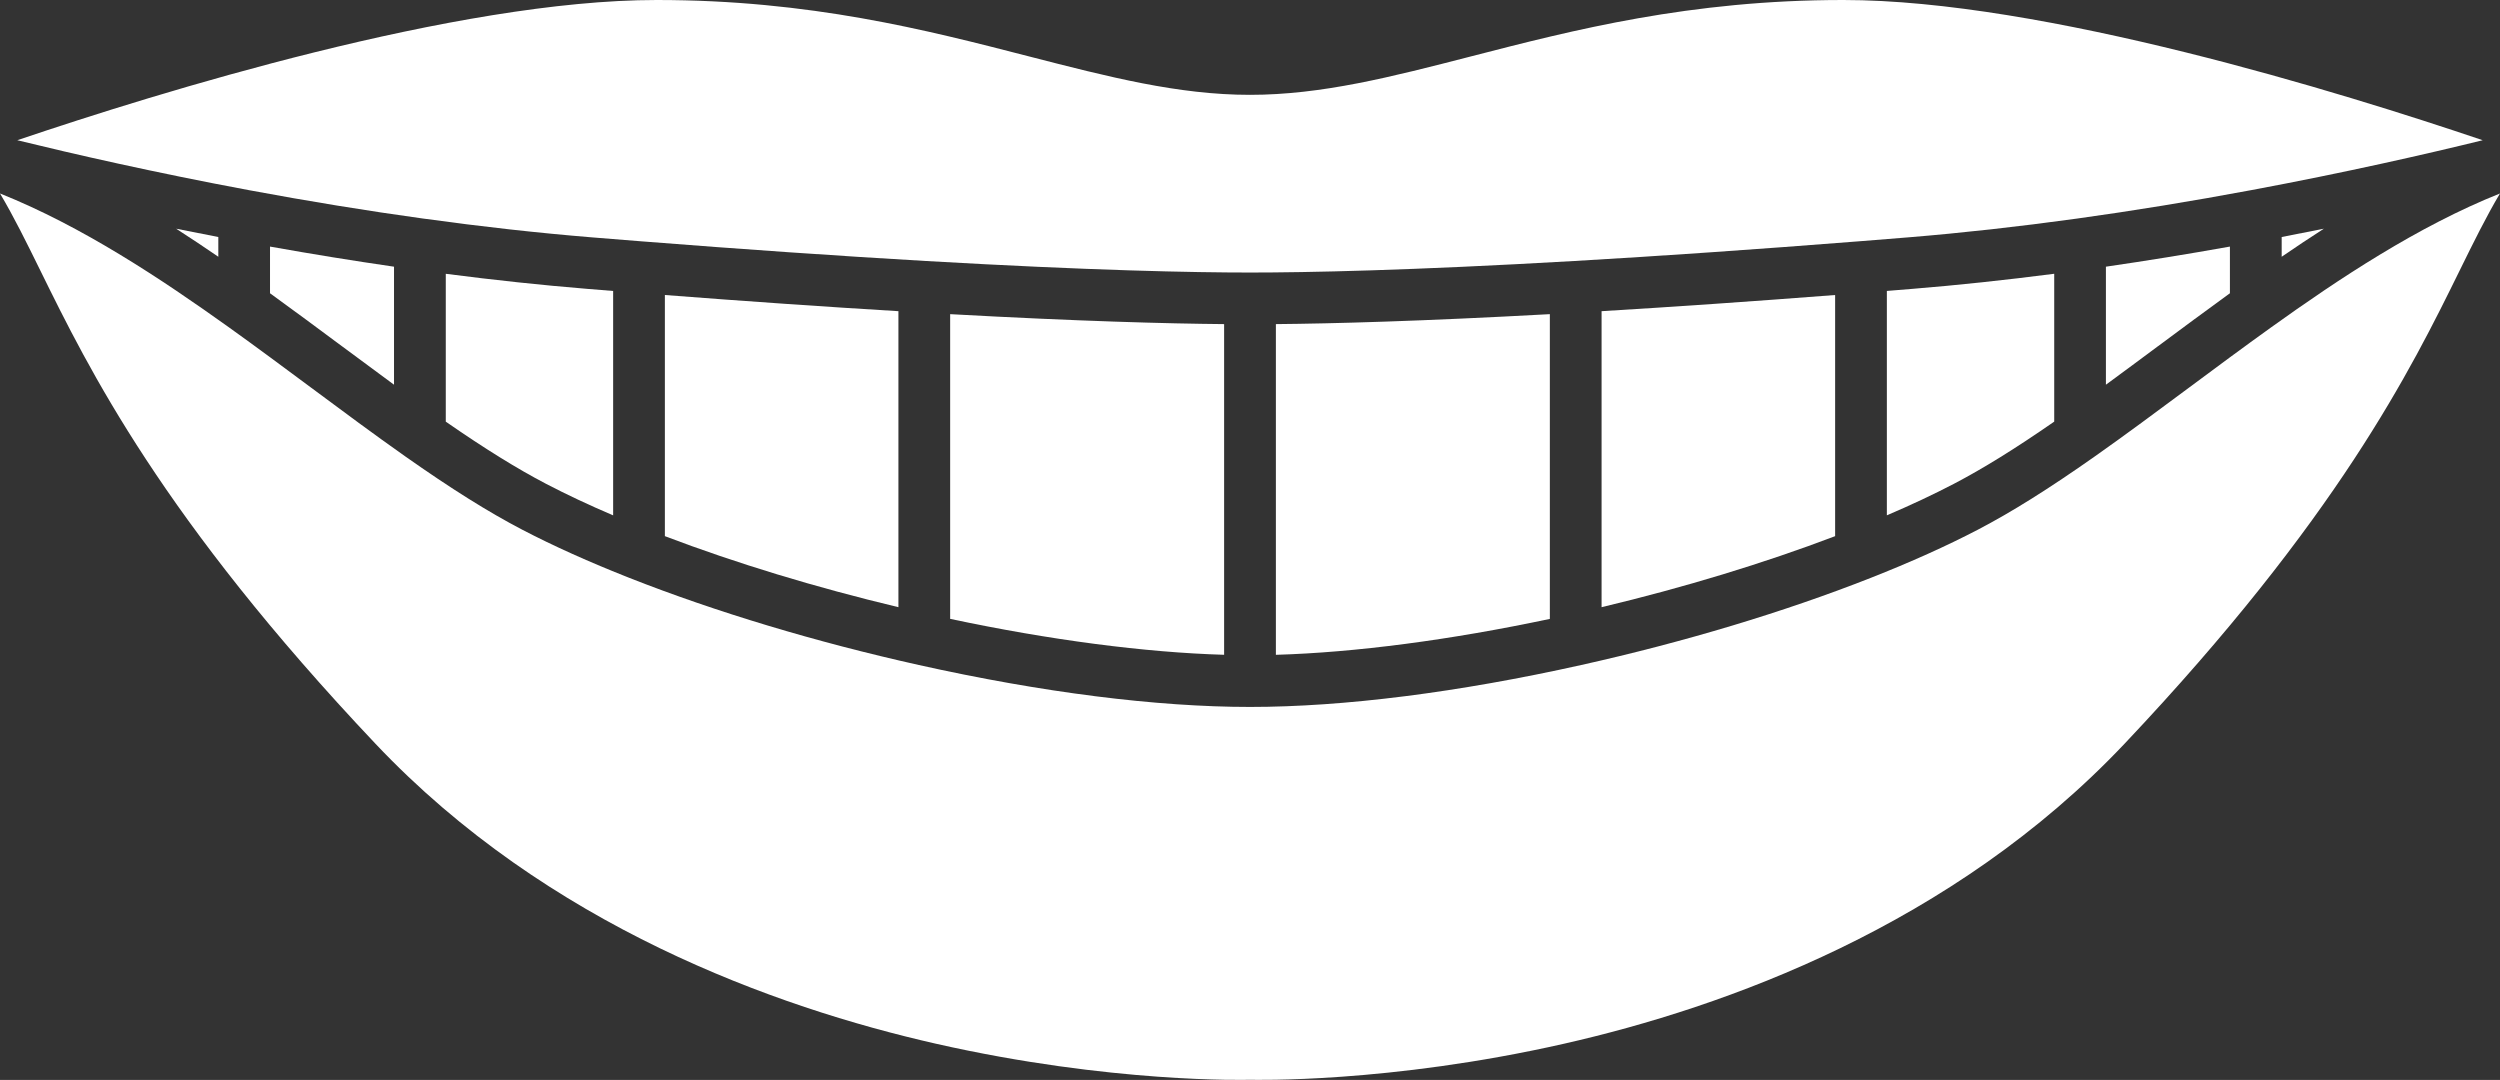
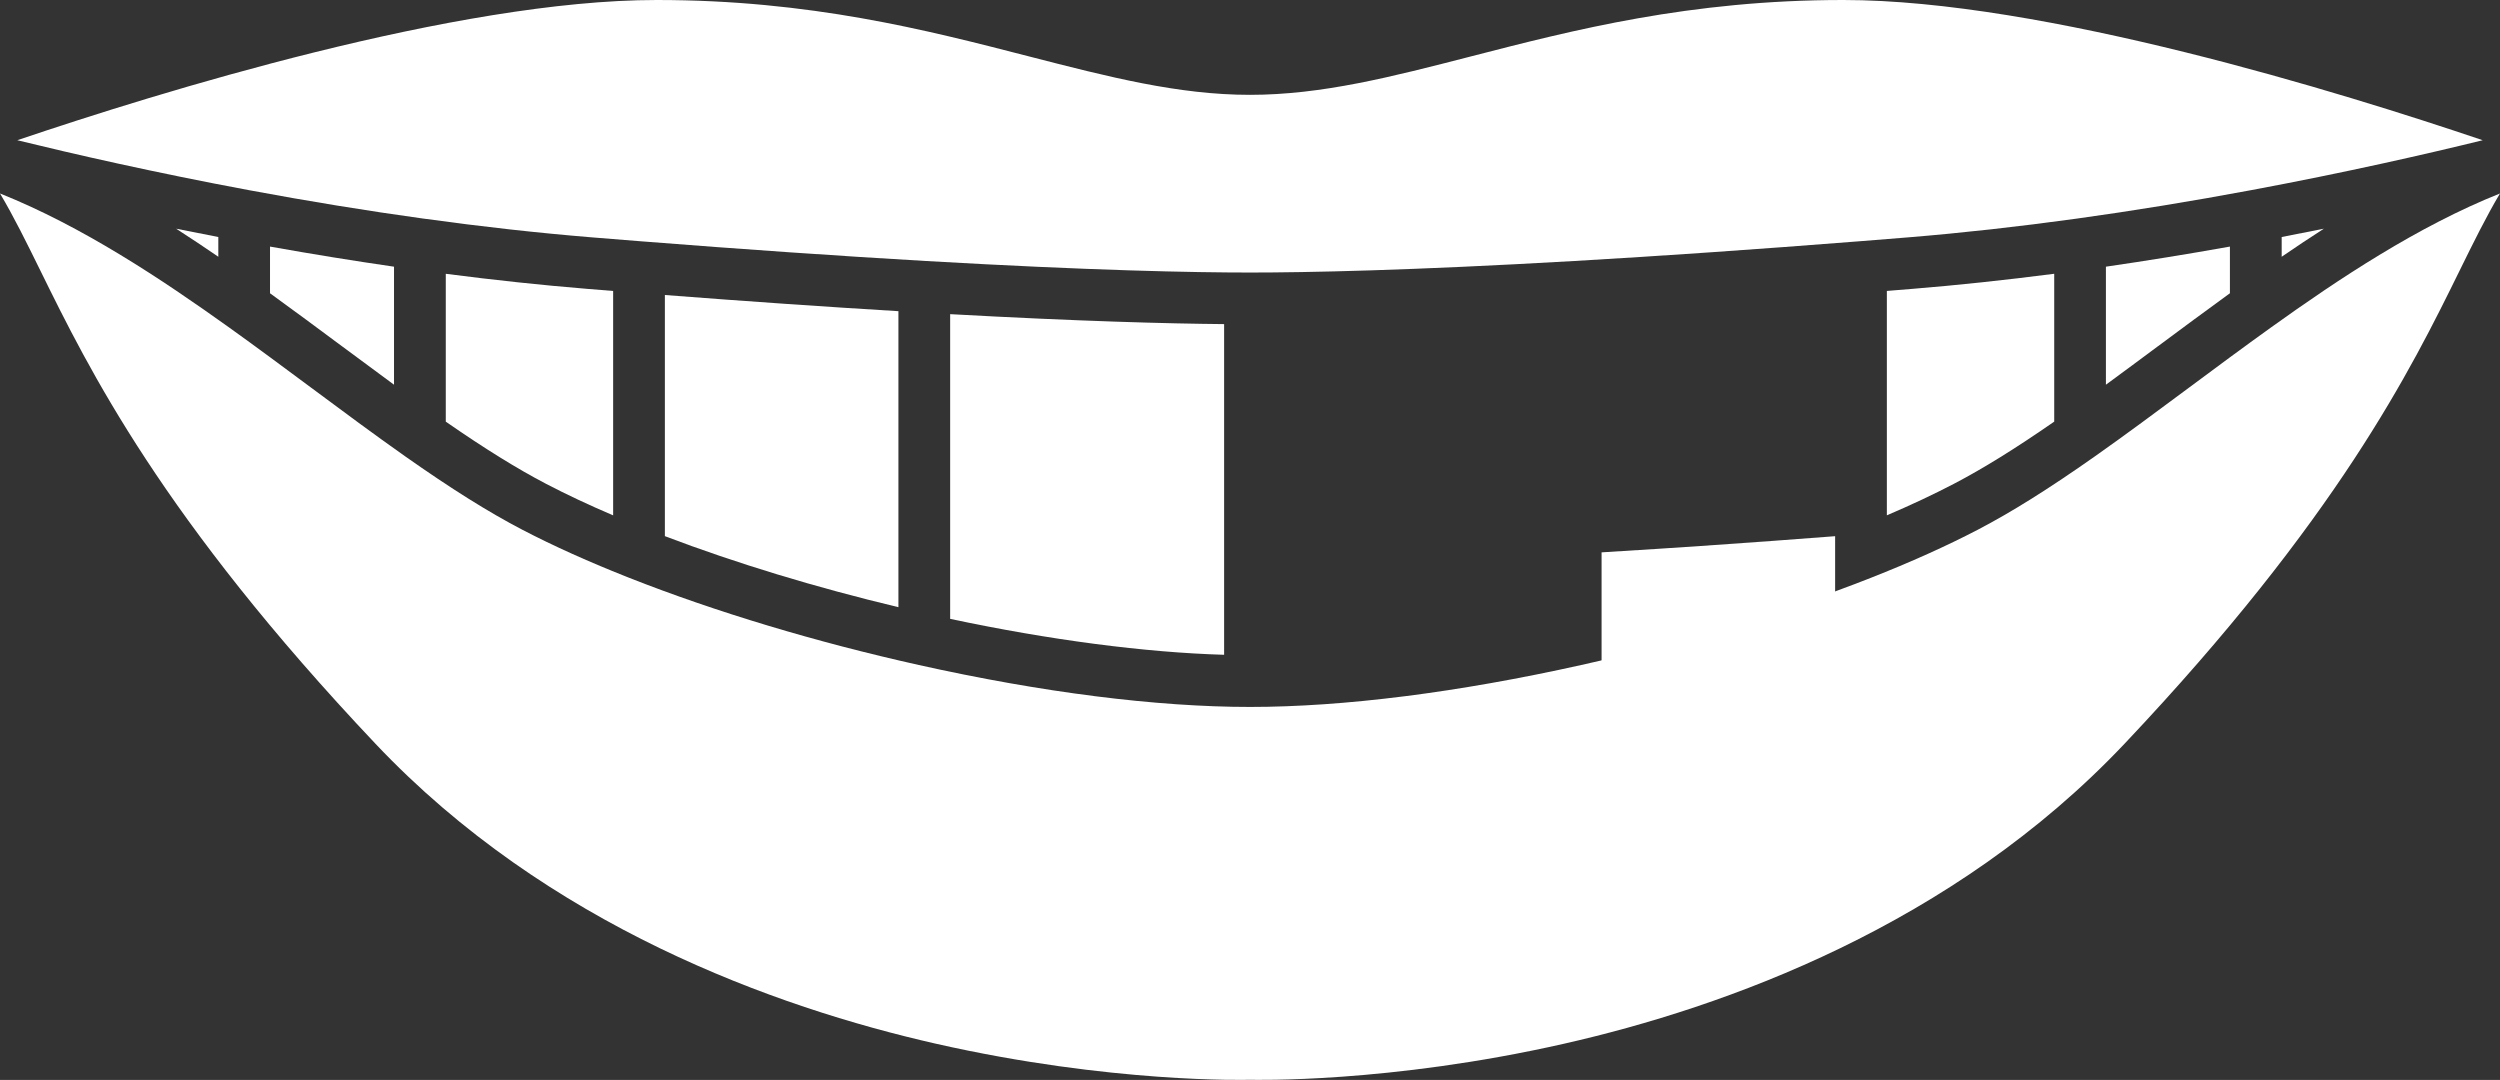
<svg xmlns="http://www.w3.org/2000/svg" viewBox="0 0 773.19 334">
  <rect x="0" y="0" width="773.19" height="334" fill="#333333" stroke="none" />
  <defs>
    <style>.d{fill:#fff;}</style>
  </defs>
  <g id="a" />
  <g id="b">
    <g id="c">
      <g>
        <path class="d" d="M702.33,101.3h0c-8.57,6.14-17.12,12.49-25.38,18.63-10.04,7.46-19.52,14.5-29.02,21.19h0c-14.25,10.03-25.77,17.25-36.26,22.72-9.59,5-20.75,10.02-33.16,14.91h0c-26.71,10.52-57.63,19.82-89.42,26.91-38.08,8.49-73.51,12.98-102.48,12.98s-64.4-4.49-102.48-12.98c-31.79-7.09-62.71-16.39-89.42-26.91h0c-12.41-4.89-23.57-9.91-33.16-14.91-10.49-5.47-22.01-12.69-36.26-22.72h0c-9.5-6.69-18.98-13.73-29.02-21.19-8.26-6.14-16.81-12.49-25.38-18.63h0C49.87,86.27,25.49,70.03,0,59.83c4.27,7.17,8.18,15.11,12.52,23.93,14.98,30.44,37.61,76.45,103.61,146.27,53.12,56.21,123.57,81.47,173.3,92.76,54.3,12.32,96.49,11.18,96.91,11.16,.08,0,.17,0,.25,0s.17,0,.26,0c.41,0,42.61,1.17,96.91-11.16,49.74-11.29,120.18-36.55,173.3-92.76,66-69.83,88.63-115.83,103.61-146.27,4.34-8.82,8.25-16.76,12.52-23.93-25.49,10.19-49.87,26.43-70.86,41.47Z" />
        <path class="d" d="M378.59,202.52V100.24c-17.57-.16-44.89-.88-84.73-3.08v94.24c30.74,6.53,60.3,10.4,84.73,11.11Z" />
        <path class="d" d="M277.86,187.79V96.24c-22.41-1.35-46.64-3.02-72.23-5v74.58c21.98,8.36,46.68,15.86,72.23,21.97Z" />
        <path class="d" d="M105.78,107.09c5.5,4.09,10.84,8.05,16.08,11.89v-36.5c-12.53-1.82-25.37-3.9-38.35-6.22v14.44c7.55,5.46,15.01,11,22.26,16.39Z" />
        <path class="d" d="M137.87,84.68v45.73c12.1,8.38,22.04,14.54,31.06,19.25,6.21,3.24,13.14,6.5,20.7,9.73V89.99c-2.64-.21-5.3-.43-8-.65-14-1.14-28.68-2.71-43.76-4.66Z" />
        <path class="d" d="M67.52,73.3c-4.46-.86-8.82-1.71-13.05-2.57,4.45,2.86,8.81,5.77,13.05,8.68v-6.11Z" />
-         <path class="d" d="M479.33,191.41V97.16c-39.84,2.19-67.17,2.92-84.73,3.08v102.28c24.44-.71,53.99-4.58,84.73-11.11Z" />
-         <path class="d" d="M567.56,165.83V91.24c-25.59,1.98-49.81,3.65-72.23,5v91.55c25.55-6.1,50.25-13.61,72.23-21.97Z" />
+         <path class="d" d="M567.56,165.83c-25.59,1.98-49.81,3.65-72.23,5v91.55c25.55-6.1,50.25-13.61,72.23-21.97Z" />
        <path class="d" d="M718.72,70.73c-4.23,.86-8.59,1.71-13.05,2.57v6.11c4.24-2.91,8.6-5.82,13.05-8.68Z" />
        <path class="d" d="M667.4,107.09c7.25-5.39,14.72-10.93,22.26-16.39v-14.44c-12.98,2.32-25.82,4.4-38.35,6.22v36.5c5.25-3.84,10.58-7.8,16.08-11.89Z" />
        <path class="d" d="M583.56,159.38c7.56-3.23,14.49-6.49,20.7-9.73,9.02-4.71,18.96-10.86,31.06-19.25v-45.73c-15.08,1.95-29.76,3.52-43.76,4.66-2.7,.22-5.36,.44-8,.65v69.4Z" />
        <path class="d" d="M130.97,67.61h.02c17.97,2.49,35.45,4.44,51.95,5.79,5.22,.43,10.31,.83,15.33,1.23,31.6,2.49,61.23,4.54,88.06,6.09,51.04,2.95,82.7,3.57,100.27,3.57s49.23-.62,100.27-3.57c26.84-1.55,56.46-3.6,88.06-6.09,5.02-.4,10.11-.8,15.33-1.23,16.5-1.35,33.98-3.29,51.95-5.78h.02c17.46-2.42,35.62-5.38,53.98-8.81h0c29.39-5.48,54.53-11.24,71.63-15.44C724.15,28.57,631.8,0,570.1,0c-47.46,0-83.36,9.25-115.03,17.41-24.83,6.4-46.27,11.92-68.48,11.92s-43.65-5.53-68.48-11.92C286.45,9.25,250.55,0,203.09,0,141.39,0,49.04,28.57,5.35,43.37c17.1,4.19,42.25,9.96,71.63,15.44,18.36,3.42,36.52,6.39,53.98,8.8Z" />
      </g>
    </g>
  </g>
</svg>